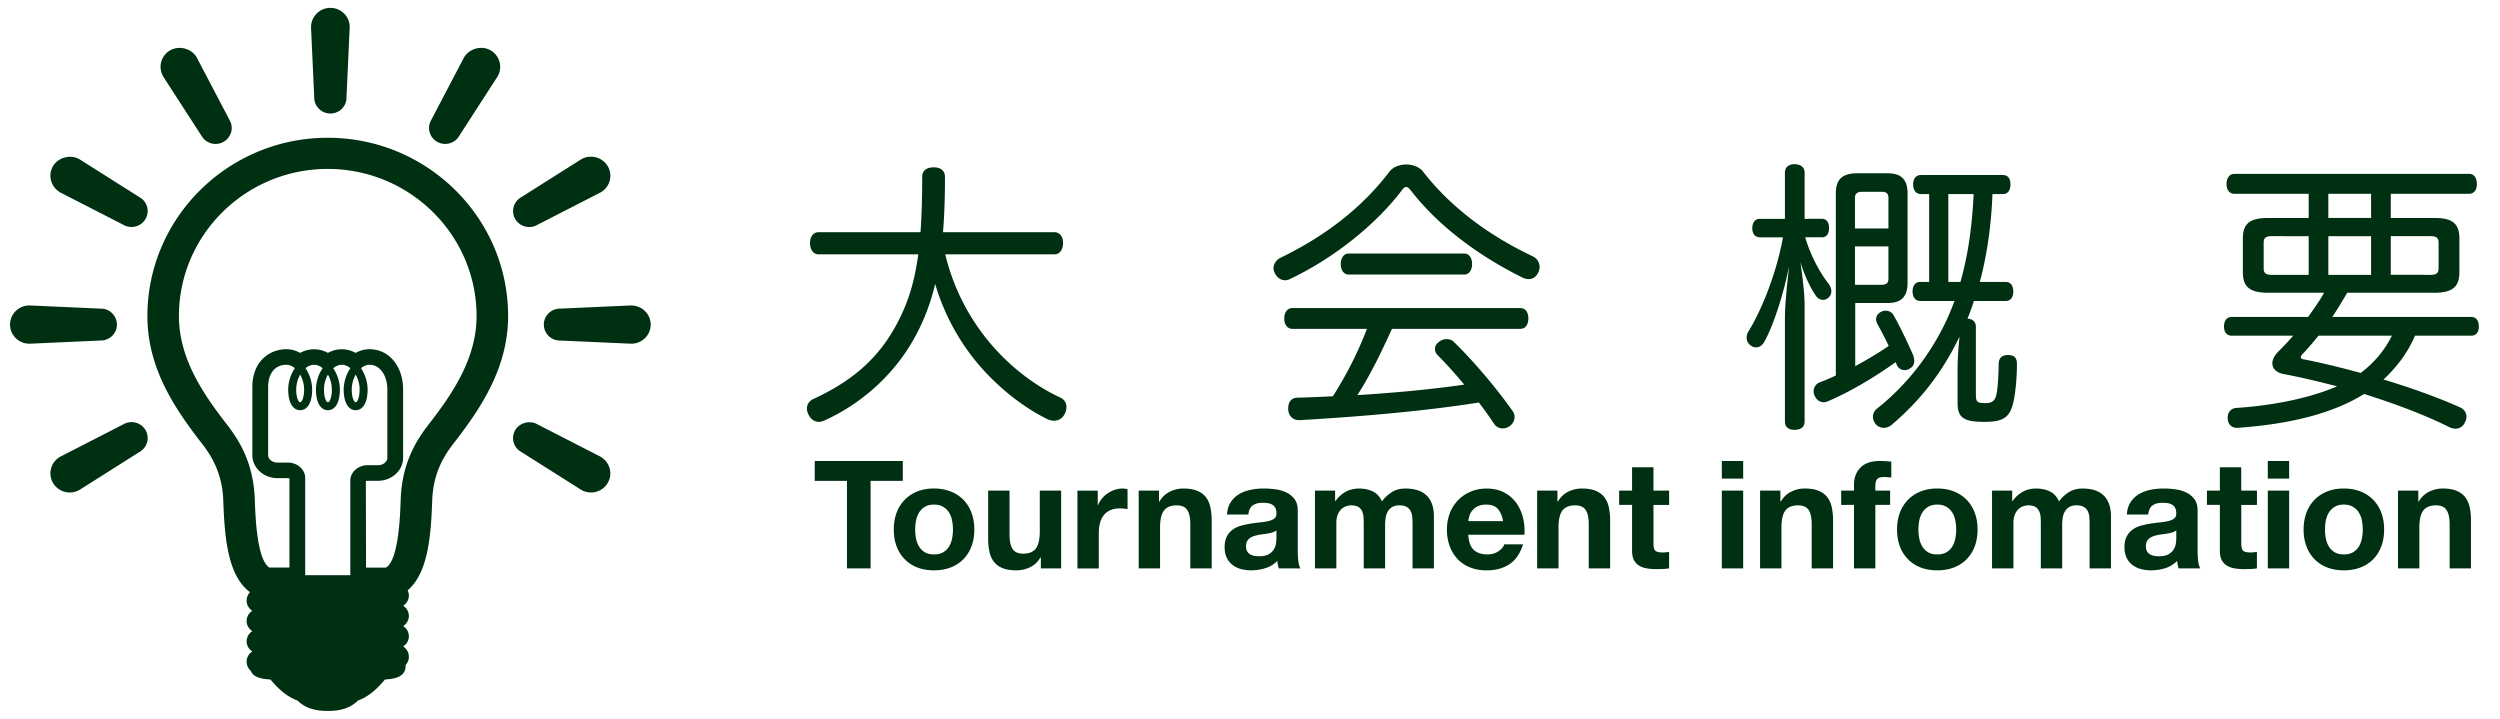
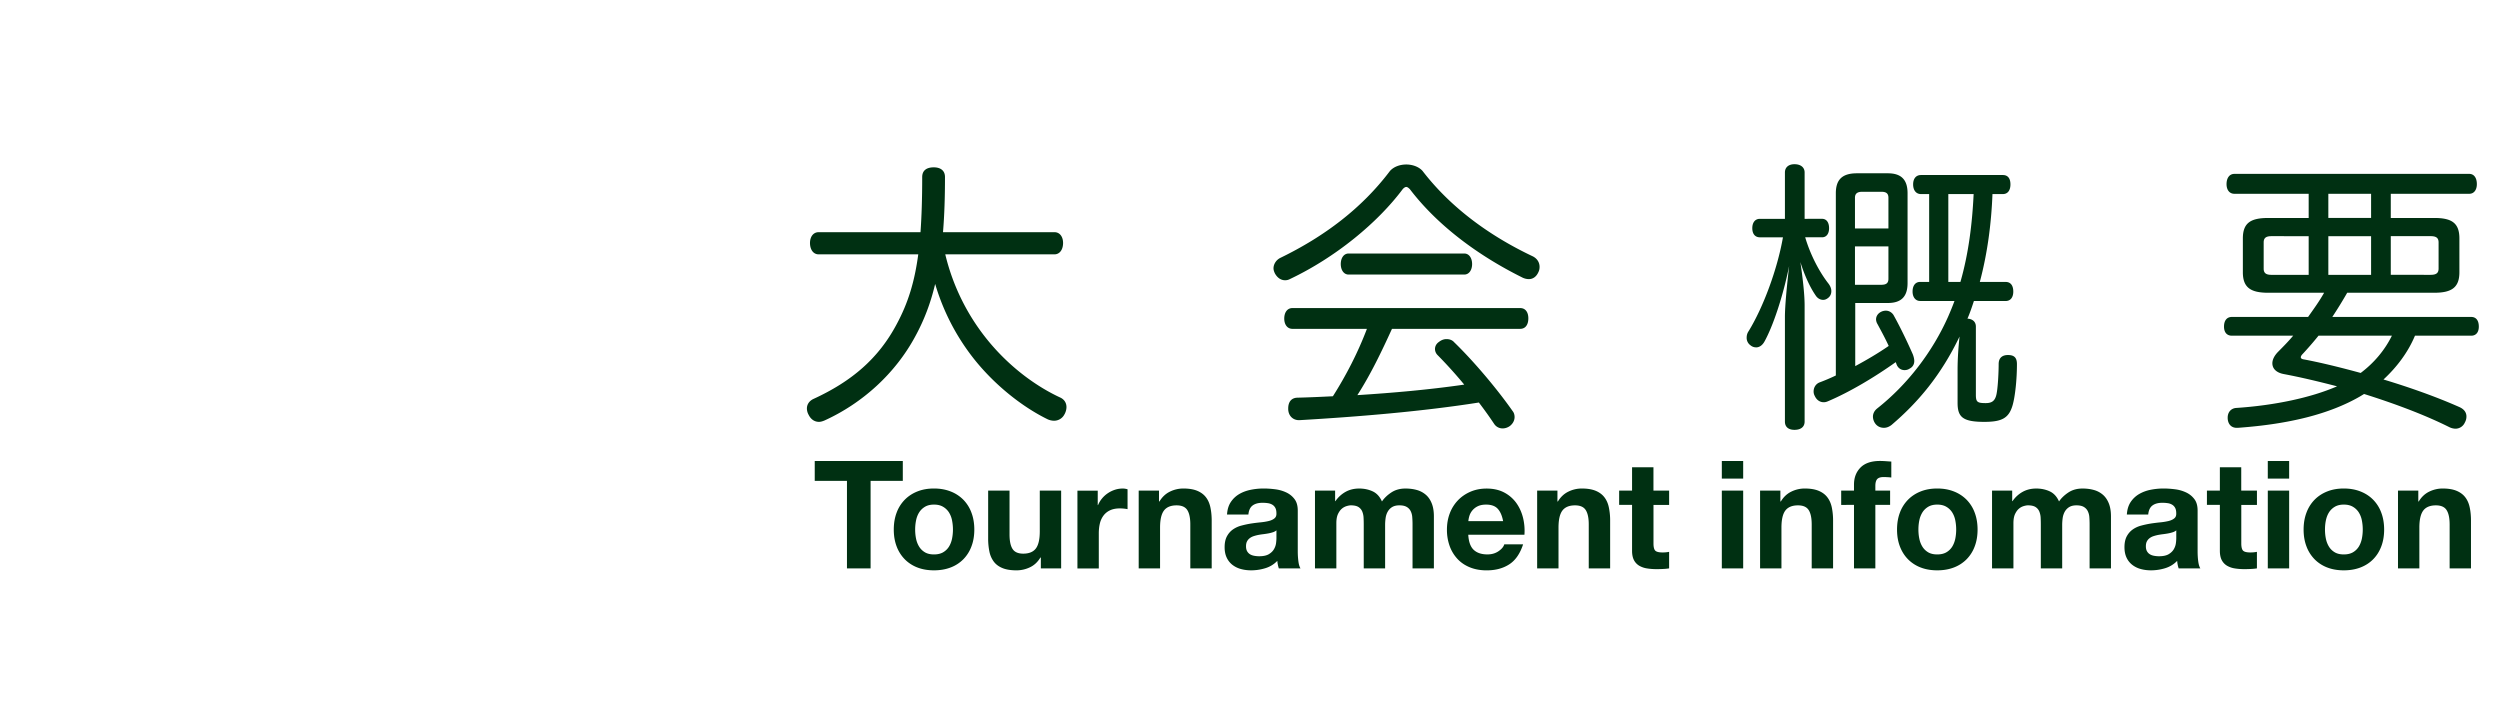
<svg xmlns="http://www.w3.org/2000/svg" width="320" height="92" viewBox="0 0 320 92">
  <g fill="#003012">
    <path d="M104.286 61.547v-2.542h11.273v2.542h-4.123v11.208h-3.025V61.547h-4.125zM114.769 65.619a4.69 4.69 0 0 1 1.041-1.654c.45-.456.989-.811 1.619-1.06.629-.251 1.335-.376 2.119-.376.781 0 1.491.125 2.129.376a4.62 4.62 0 0 1 1.629 1.06 4.641 4.641 0 0 1 1.038 1.654c.245.646.368 1.371.368 2.167s-.123 1.515-.368 2.155a4.634 4.634 0 0 1-1.038 1.646 4.533 4.533 0 0 1-1.629 1.051c-.638.243-1.348.365-2.129.365-.784 0-1.49-.122-2.119-.365a4.553 4.553 0 0 1-1.619-1.051 4.691 4.691 0 0 1-1.041-1.646c-.244-.643-.365-1.359-.365-2.155s.121-1.518.365-2.167zm2.487 3.332c.075.379.209.72.395 1.021.188.303.435.543.743.725.307.18.691.27 1.155.27.463 0 .852-.09 1.164-.27.315-.182.563-.422.754-.725.186-.302.316-.643.395-1.021a5.985 5.985 0 0 0 0-2.34 2.977 2.977 0 0 0-.395-1.021 2.203 2.203 0 0 0-.754-.722c-.312-.187-.701-.28-1.164-.28-.464 0-.85.096-1.155.28-.31.186-.557.426-.743.722s-.318.637-.395 1.021a5.89 5.89 0 0 0-.115 1.175c-.001.4.036.787.115 1.165zM133.228 72.755v-1.388h-.059c-.348.578-.797.996-1.349 1.252a3.987 3.987 0 0 1-1.695.386c-.732 0-1.335-.097-1.803-.289-.469-.19-.839-.464-1.107-.815a3.202 3.202 0 0 1-.569-1.291 8.18 8.18 0 0 1-.162-1.687v-6.124h2.736v5.623c0 .822.128 1.438.385 1.838.257.406.713.607 1.367.607.744 0 1.286-.223 1.618-.663.334-.443.502-1.173.502-2.188v-5.219h2.735v9.956l-2.599.002zM140.51 62.799v1.85h.04a3.26 3.26 0 0 1 .519-.855c.22-.264.471-.488.753-.675.282-.188.583-.33.905-.435.32-.103.654-.152 1.001-.152.18 0 .379.031.599.096v2.543a5.408 5.408 0 0 0-.983-.095c-.502 0-.928.084-1.271.25a2.189 2.189 0 0 0-.838.685 2.763 2.763 0 0 0-.455 1.011c-.09.388-.134.805-.134 1.252v4.487h-2.735v-9.956h2.6v-.004h-.001zM148.352 62.799v1.387h.059c.348-.576.797-.996 1.35-1.262a3.883 3.883 0 0 1 1.694-.395c.732 0 1.332.1 1.803.299.468.197.837.474 1.105.826.271.354.46.783.568 1.291.107.508.166 1.068.166 1.686v6.124h-2.737v-5.623c0-.821-.127-1.437-.384-1.84-.258-.403-.714-.606-1.37-.606-.745 0-1.284.223-1.618.664-.334.443-.5 1.174-.5 2.188v5.22h-2.735V62.8l2.599-.001zM157.544 64.262c.28-.423.641-.764 1.077-1.021.438-.257.93-.438 1.475-.548a8.3 8.3 0 0 1 1.646-.164c.502 0 1.011.035 1.523.104.514.069.98.209 1.405.413.425.205.771.491 1.041.857.271.363.403.85.403 1.453v5.181c0 .448.025.88.078 1.29.049.411.142.719.271.925h-2.774a4.173 4.173 0 0 1-.193-.963 3.517 3.517 0 0 1-1.543.942 6.116 6.116 0 0 1-1.81.271c-.474 0-.917-.058-1.329-.174a3.05 3.05 0 0 1-1.079-.539 2.517 2.517 0 0 1-.722-.925c-.174-.371-.261-.814-.261-1.328 0-.564.101-1.03.3-1.396.197-.363.455-.656.771-.875a3.358 3.358 0 0 1 1.079-.49c.403-.107.812-.195 1.224-.262.413-.062.813-.113 1.215-.152.396-.038.75-.098 1.06-.172.31-.078.553-.19.731-.34.179-.146.265-.36.25-.645 0-.296-.049-.531-.146-.704a1.045 1.045 0 0 0-.385-.403 1.527 1.527 0 0 0-.56-.191 4.608 4.608 0 0 0-.685-.049c-.539 0-.963.115-1.273.348-.308.229-.486.615-.539 1.154h-2.734c.039-.641.201-1.173.484-1.597zm5.404 3.861a4.434 4.434 0 0 1-.56.145c-.199.039-.408.07-.627.099-.217.024-.438.058-.654.096a5.339 5.339 0 0 0-.604.153c-.202.064-.375.15-.522.262a1.194 1.194 0 0 0-.357.414c-.09.167-.133.378-.133.635 0 .244.043.449.133.616.091.167.215.299.366.396.154.098.334.162.541.201.206.039.418.06.638.06.538 0 .954-.091 1.252-.271.295-.18.514-.396.653-.645.144-.25.229-.505.261-.763.032-.256.049-.463.049-.614v-1.021c-.118.098-.264.18-.436.237zM170.895 62.799v1.35h.039a3.842 3.842 0 0 1 1.301-1.193c.507-.282 1.089-.424 1.744-.424.629 0 1.203.121 1.726.363.519.244.912.676 1.185 1.291.297-.437.697-.82 1.203-1.153.508-.334 1.106-.501 1.803-.501.527 0 1.015.062 1.465.189a2.99 2.99 0 0 1 1.154.617c.322.281.572.651.752 1.107.18.455.271 1.005.271 1.646v6.663h-2.733v-5.643c0-.334-.015-.648-.039-.943a2.004 2.004 0 0 0-.213-.771 1.259 1.259 0 0 0-.513-.52c-.224-.129-.526-.193-.913-.193-.386 0-.697.075-.938.223a1.614 1.614 0 0 0-.557.578c-.136.236-.227.508-.271.81s-.066.606-.066.914v5.547h-2.736V67.17c0-.295-.006-.587-.021-.876a2.45 2.45 0 0 0-.162-.8 1.26 1.26 0 0 0-.481-.588c-.225-.146-.557-.223-.992-.223-.129 0-.299.029-.512.09a1.696 1.696 0 0 0-.615.324c-.198.16-.369.395-.512.693-.142.302-.211.695-.211 1.186v5.776h-2.736v-9.956l2.578.003zM188.62 70.367c.412.396 1.002.598 1.772.598.551 0 1.027-.139 1.426-.415.396-.274.643-.565.73-.877h2.41c-.389 1.194-.979 2.048-1.773 2.562-.797.516-1.758.771-2.891.771-.783 0-1.49-.124-2.119-.375s-1.162-.605-1.601-1.07a4.808 4.808 0 0 1-1.011-1.652 6.087 6.087 0 0 1-.355-2.119c0-.744.12-1.438.363-2.079a4.93 4.93 0 0 1 1.041-1.666c.449-.47.986-.838 1.609-1.106.623-.27 1.312-.403 2.07-.403.85 0 1.588.164 2.217.489a4.472 4.472 0 0 1 1.551 1.317c.404.554.697 1.185.877 1.89a6.94 6.94 0 0 1 .191 2.215h-7.188c.047.879.272 1.522.681 1.92zm3.093-5.239c-.326-.358-.824-.539-1.492-.539-.438 0-.799.074-1.09.222a2.038 2.038 0 0 0-1.055 1.242 3.271 3.271 0 0 0-.127.655h4.45c-.129-.692-.358-1.222-.686-1.58zM199.352 62.799v1.387h.06c.349-.576.797-.996 1.351-1.262a3.883 3.883 0 0 1 1.694-.395c.731 0 1.332.1 1.804.299.467.197.836.474 1.104.826.271.354.461.783.567 1.291a8.03 8.03 0 0 1 .166 1.686v6.124h-2.738v-5.623c0-.821-.127-1.437-.385-1.84-.256-.403-.711-.606-1.369-.606-.744 0-1.282.223-1.617.664-.336.443-.5 1.174-.5 2.188v5.22h-2.734V62.8l2.597-.001zM213.648 62.799v1.829h-2.002v4.931c0 .461.076.771.229.924.153.154.465.231.929.231.15 0 .301-.007.441-.019.141-.016.275-.034.402-.061v2.118a6.575 6.575 0 0 1-.771.076c-.282.014-.562.021-.83.021-.422 0-.825-.027-1.202-.088a2.822 2.822 0 0 1-1.003-.337 1.794 1.794 0 0 1-.685-.712c-.166-.308-.252-.713-.252-1.213v-5.874h-1.653v-1.829h1.653v-2.984h2.738v2.984l2.006.003zM220.393 61.259v-2.254h2.734v2.254h-2.734zm2.734 1.54v9.956h-2.734v-9.956h2.734zM227.889 62.799v1.387h.06c.347-.576.795-.996 1.349-1.262a3.886 3.886 0 0 1 1.694-.395c.731 0 1.332.1 1.804.299.469.197.836.474 1.104.826.271.354.461.783.57 1.291a8.24 8.24 0 0 1 .164 1.686v6.124h-2.736v-5.623c0-.821-.129-1.437-.385-1.84-.258-.403-.713-.606-1.369-.606-.744 0-1.283.223-1.619.664-.334.443-.5 1.174-.5 2.188v5.22h-2.735V62.8l2.599-.001zM235.672 64.628v-1.829h1.639v-.771c0-.887.275-1.61.828-2.176.553-.564 1.387-.849 2.504-.849.246 0 .488.011.732.028.245.02.482.035.713.049v2.041a8.473 8.473 0 0 0-1.002-.057c-.371 0-.641.086-.802.259-.157.174-.239.466-.239.877v.597h1.889v1.829h-1.889v8.127h-2.734v-8.127l-1.639.002zM243.186 65.619a4.675 4.675 0 0 1 1.041-1.654c.449-.456.99-.811 1.619-1.06.629-.251 1.336-.376 2.119-.376.782 0 1.492.125 2.129.376a4.648 4.648 0 0 1 1.629 1.06 4.643 4.643 0 0 1 1.039 1.654c.244.646.367 1.371.367 2.167s-.123 1.515-.367 2.155a4.636 4.636 0 0 1-1.039 1.646 4.56 4.56 0 0 1-1.629 1.051c-.637.243-1.347.365-2.129.365-.783 0-1.49-.122-2.119-.365a4.553 4.553 0 0 1-1.619-1.051c-.449-.455-.797-1.004-1.041-1.646s-.365-1.359-.365-2.155.12-1.518.365-2.167zm2.486 3.332c.078.379.209.72.395 1.021.188.303.436.543.742.725.309.18.691.27 1.156.27.461 0 .852-.09 1.166-.27a2.15 2.15 0 0 0 .752-.725c.186-.302.315-.643.395-1.021a6.063 6.063 0 0 0 0-2.34 2.977 2.977 0 0 0-.395-1.021 2.214 2.214 0 0 0-.752-.722c-.314-.187-.705-.28-1.166-.28-.465 0-.849.096-1.156.28s-.557.426-.742.722a3.124 3.124 0 0 0-.395 1.021c-.079.385-.115.775-.115 1.175s.037.787.115 1.165zM257.561 62.799v1.35h.039a3.836 3.836 0 0 1 1.299-1.193c.509-.282 1.088-.424 1.744-.424.631 0 1.205.121 1.726.363.521.244.914.676 1.185 1.291.297-.437.699-.82 1.205-1.153.508-.334 1.105-.501 1.803-.501.525 0 1.015.062 1.465.189a2.99 2.99 0 0 1 1.154.617c.319.281.571.651.752 1.107.18.455.271 1.005.271 1.646v6.663h-2.735v-5.643c0-.334-.013-.648-.037-.943a2.022 2.022 0 0 0-.213-.771 1.278 1.278 0 0 0-.511-.52c-.226-.129-.53-.193-.918-.193-.383 0-.694.075-.935.223a1.637 1.637 0 0 0-.559.578 2.368 2.368 0 0 0-.271.81 6.47 6.47 0 0 0-.065.914v5.547h-2.735V67.17c0-.295-.006-.587-.021-.876a2.4 2.4 0 0 0-.164-.8 1.247 1.247 0 0 0-.481-.588c-.223-.146-.555-.223-.99-.223-.129 0-.299.029-.514.09a1.688 1.688 0 0 0-.613.324c-.2.16-.368.395-.512.693-.142.302-.211.695-.211 1.186v5.776h-2.738v-9.956l2.58.003zM272.723 64.262a3.304 3.304 0 0 1 1.08-1.021 4.714 4.714 0 0 1 1.473-.548 8.338 8.338 0 0 1 1.646-.164c.504 0 1.01.035 1.521.104a4.63 4.63 0 0 1 1.406.413c.426.205.771.491 1.043.857.271.363.402.85.402 1.453v5.181c0 .448.023.88.077 1.29.052.411.144.719.271.925h-2.774a3.789 3.789 0 0 1-.19-.963 3.546 3.546 0 0 1-1.543.942 6.139 6.139 0 0 1-1.812.271c-.475 0-.918-.058-1.329-.174a3.036 3.036 0 0 1-1.078-.539 2.502 2.502 0 0 1-.724-.925c-.172-.371-.26-.814-.26-1.328 0-.564.101-1.03.299-1.396.197-.363.455-.656.771-.875.312-.219.674-.383 1.077-.49s.812-.195 1.224-.262a23.43 23.43 0 0 1 1.215-.152 7.73 7.73 0 0 0 1.06-.172c.31-.078.554-.19.731-.34.183-.146.264-.36.25-.645 0-.296-.049-.531-.146-.704a1.04 1.04 0 0 0-.386-.403 1.486 1.486 0 0 0-.559-.191 4.608 4.608 0 0 0-.685-.049c-.539 0-.964.115-1.272.348-.308.229-.486.615-.539 1.154h-2.734c.041-.641.203-1.173.485-1.597zm5.404 3.861a4.418 4.418 0 0 1-.559.145c-.198.039-.409.07-.629.099-.217.024-.436.058-.653.096a5.506 5.506 0 0 0-.604.153c-.201.064-.375.15-.521.262a1.181 1.181 0 0 0-.356.414c-.09.167-.133.378-.133.635 0 .244.043.449.133.616s.213.299.367.396c.153.098.334.162.539.201.207.039.418.06.637.06.539 0 .957-.091 1.254-.271.295-.18.513-.396.654-.645.141-.25.227-.505.258-.763a5.07 5.07 0 0 0 .049-.614v-1.021c-.118.098-.262.18-.436.237zM288.889 62.799v1.829h-2.004v4.931c0 .461.078.771.229.924.153.154.465.231.929.231.15 0 .301-.007.439-.019.143-.016.277-.034.404-.061v2.118a6.575 6.575 0 0 1-.771.076c-.284.014-.562.021-.83.021-.422 0-.825-.027-1.204-.088a2.8 2.8 0 0 1-1-.337 1.794 1.794 0 0 1-.688-.712c-.166-.308-.25-.713-.25-1.213v-5.874h-1.656v-1.829h1.656v-2.984h2.736v2.984l2.01.003zM290.277 61.259v-2.254h2.734v2.254h-2.734zm2.735 1.54v9.956h-2.734v-9.956h2.734zM295.229 65.619a4.671 4.671 0 0 1 1.039-1.654c.449-.456.99-.811 1.619-1.06.629-.251 1.336-.376 2.119-.376.782 0 1.493.125 2.129.376.637.249 1.18.604 1.629 1.06a4.643 4.643 0 0 1 1.039 1.654c.244.646.367 1.371.367 2.167s-.123 1.515-.367 2.155c-.242.644-.59 1.19-1.039 1.646s-.992.807-1.629 1.051c-.636.243-1.347.365-2.129.365-.783 0-1.49-.122-2.119-.365a4.553 4.553 0 0 1-1.619-1.051 4.673 4.673 0 0 1-1.039-1.646c-.246-.643-.367-1.359-.367-2.155s.12-1.518.367-2.167zm2.484 3.332c.078.379.209.72.395 1.021.188.303.435.543.744.725.308.18.691.27 1.154.27s.852-.09 1.166-.27a2.15 2.15 0 0 0 .752-.725c.186-.302.314-.643.395-1.021a6.064 6.064 0 0 0 0-2.34 2.977 2.977 0 0 0-.395-1.021 2.214 2.214 0 0 0-.752-.722c-.314-.187-.703-.28-1.166-.28s-.849.096-1.154.28a2.19 2.19 0 0 0-.744.722c-.186.296-.315.637-.395 1.021s-.115.775-.115 1.175.037.787.115 1.165zM309.543 62.799v1.387h.059c.347-.576.796-.996 1.349-1.262a3.9 3.9 0 0 1 1.694-.395c.734 0 1.334.1 1.804.299.467.197.838.474 1.106.826.271.354.461.783.567 1.291.109.508.164 1.068.164 1.686v6.124h-2.733v-5.623c0-.821-.129-1.437-.39-1.84-.256-.403-.711-.606-1.364-.606-.748 0-1.287.223-1.619.664-.334.443-.502 1.174-.502 2.188v5.22h-2.735V62.8l2.6-.001z" />
  </g>
  <g fill="#003012">
-     <path d="M41.951 17.634c-12.729 0-23.084 10.239-23.084 22.825 0 6.757 3.613 11.979 7.001 16.342 1.198 1.547 2.589 3.77 2.711 7.264.169 4.783.577 9.604 3.396 11.713v.05a1.573 1.573 0 0 0-.408 1.114c.023.517.305.967.729 1.238a1.567 1.567 0 0 0-.729 1.365c.023.518.305.969.73 1.239a1.575 1.575 0 0 0-.73 1.368c.023.514.306.964.729 1.236a1.564 1.564 0 0 0-.729 1.364c.021.437.214.826.524 1.104.37.93 1.562 1.037 2.316 1.106l.218.021c.01.013.021.023.03.037.583.679 1.77 2.058 3.416 2.647.719.674 1.718 1.336 3.879 1.336 2.158 0 3.158-.662 3.879-1.336 1.645-.591 2.83-1.967 3.412-2.646l.036-.041.217-.021c.87-.08 2.327-.214 2.427-1.626l.006-.225c.271-.295.425-.688.407-1.096a1.559 1.559 0 0 0-.728-1.264c.462-.3.75-.802.728-1.345a1.553 1.553 0 0 0-.728-1.263c.462-.297.749-.801.728-1.351a1.557 1.557 0 0 0-.728-1.256c.463-.298.749-.799.728-1.353a1.554 1.554 0 0 0-.154-.621c2.594-2.2 2.981-6.873 3.143-11.513.122-3.495 1.515-5.716 2.713-7.261 3.389-4.368 7.002-9.596 7.002-16.342-.001-12.57-10.357-22.809-23.087-22.809zm-3.53 34.871c.946 0 1.535-1.008 1.535-2.631 0-.953-.312-1.958-.854-2.746.332-.272.71-.435 1.098-.435.387 0 .765.16 1.096.435a4.966 4.966 0 0 0-.854 2.746c0 1.623.585 2.631 1.532 2.631.946 0 1.531-1.008 1.531-2.631 0-.952-.312-1.958-.854-2.746.332-.272.709-.435 1.099-.435.388 0 .766.16 1.096.435a4.99 4.99 0 0 0-.853 2.746c0 1.623.586 2.631 1.533 2.631.943 0 1.53-1.008 1.53-2.631 0-.952-.312-1.958-.853-2.746.332-.272.707-.435 1.097-.435 1.318 0 2.279 1.338 2.279 3.181v8.715c0 .527-.534.955-1.194.955H47.06c-1.228 0-2.222.888-2.222 1.974v12.108h-5.772V61.184c0-1.089-.997-1.975-2.223-1.975h-1.329c-.657 0-1.192-.429-1.192-.956v-8.714c0-1.756.892-2.846 2.325-2.846.389 0 .766.16 1.096.435a4.987 4.987 0 0 0-.853 2.746c0 1.623.587 2.631 1.531 2.631zm-.505-2.631a3.9 3.9 0 0 1 .509-1.921c.31.547.501 1.22.501 1.921 0 .951-.266 1.612-.505 1.612-.238 0-.505-.661-.505-1.612zm3.553 0c0-.701.191-1.374.506-1.919.312.545.504 1.218.504 1.919 0 .951-.265 1.612-.504 1.612-.24 0-.506-.661-.506-1.612zm3.555 0c0-.701.191-1.374.504-1.919.311.545.501 1.218.501 1.919 0 .951-.263 1.612-.501 1.612-.241 0-.504-.661-.504-1.612zm9.81 4.497c-1.564 2.015-3.382 4.921-3.545 9.554-.072 2.13-.268 7.749-1.875 8.726h-2.561l-.023-11.042c.019-.021.103-.069.229-.069h1.327c1.771 0 3.213-1.324 3.213-2.951v-8.715c0-2.999-1.81-5.175-4.298-5.175-.62 0-1.225.162-1.776.474a3.61 3.61 0 0 0-3.551 0 3.612 3.612 0 0 0-3.551 0 3.611 3.611 0 0 0-1.777-.474c-2.092 0-4.345 1.514-4.345 4.84v8.714c0 1.627 1.439 2.951 3.212 2.951h1.329c.118 0 .2.043.206-.009v11.453h-2.562c-1.604-.976-1.799-6.597-1.873-8.727-.162-4.63-1.979-7.537-3.543-9.552-2.983-3.847-6.168-8.411-6.168-13.913 0-10.385 8.546-18.834 19.049-18.834C52.453 21.625 61 30.074 61 40.459c0 5.507-3.184 10.068-6.166 13.912zM42.289 1.007A2.476 2.476 0 0 0 39.812 3.5l.41 8.99c0 1.125.927 2.04 2.065 2.04s2.062-.915 2.062-1.996l.414-9.078c.001-1.351-1.108-2.449-2.474-2.449zM25.171 7.336c-.652-1.124-2.233-1.55-3.383-.897a2.436 2.436 0 0 0-1.153 1.488c-.171.631-.082 1.291.271 1.896l4.902 7.583a2.074 2.074 0 0 0 3.78-.491 1.986 1.986 0 0 0-.185-1.512l-4.232-8.067zM17.909 25.273l-7.744-4.895c-1.144-.653-2.723-.229-3.385.897-.681 1.171-.272 2.672.947 3.365l8.077 4.143a2.075 2.075 0 0 0 2.819-.748c.275-.472.35-1.021.208-1.549a1.995 1.995 0 0 0-.922-1.213zM76.85 58.447l-8.08-4.143c-.951-.545-2.272-.193-2.823.75-.562.977-.224 2.226.722 2.762l7.744 4.895c.376.214.805.327 1.235.327a2.48 2.48 0 0 0 2.144-1.224c.683-1.166.281-2.666-.942-3.367zM14.965 41.546c0-1.125-.925-2.04-2.018-2.04h-.002l-9.182-.409c-1.366 0-2.478 1.1-2.478 2.449 0 1.351 1.11 2.448 2.478 2.448h.022l9.113-.408c1.142 0 2.067-.915 2.067-2.04zM80.768 39.098h-.002l-9.092.407c-1.139 0-2.062.916-2.062 2.041s.924 2.039 2.017 2.039h.002l9.137.408.045.001c1.365 0 2.476-1.098 2.476-2.448-.003-1.35-1.112-2.448-2.521-2.448zM16.837 54.032c-.359 0-.717.095-.991.253l-8.157 4.184a2.438 2.438 0 0 0-.905 3.346 2.493 2.493 0 0 0 3.421.874l7.669-4.85a2.032 2.032 0 0 0 .753-2.79 2.084 2.084 0 0 0-1.79-1.017zM67.739 29.059c.362 0 .722-.096.991-.254l8.16-4.183a2.442 2.442 0 0 0 .905-3.348 2.51 2.51 0 0 0-3.422-.871l-7.667 4.846a2.034 2.034 0 0 0-.757 2.79 2.08 2.08 0 0 0 1.79 1.02zM62.787 6.438c-1.143-.653-2.713-.249-3.404.936l-4.188 7.986a2.008 2.008 0 0 0-.208 1.548c.144.526.484.968.965 1.242.313.178.669.271 1.029.271.734 0 1.419-.39 1.764-.98l4.95-7.658a2.439 2.439 0 0 0-.908-3.345z" />
-   </g>
+     </g>
  <g fill="#003012">
    <path d="M120.995 32.559a27.562 27.562 0 0 0 5.615 11.212c2.664 3.204 5.939 5.643 9.07 7.099.576.255.828.729.828 1.237 0 .326-.107.691-.287.981a1.477 1.477 0 0 1-1.297.765c-.287 0-.611-.07-.898-.219-3.457-1.71-7.02-4.658-9.576-7.972a28.37 28.37 0 0 1-4.75-9.319c-.575 2.439-1.403 4.624-2.557 6.734-2.555 4.732-6.73 8.52-11.59 10.738-.252.108-.504.183-.722.183-.504 0-1.008-.255-1.331-.91a1.671 1.671 0 0 1-.216-.801c0-.511.287-.946.791-1.201 5.004-2.293 8.388-5.242 10.691-9.574 1.475-2.729 2.303-5.46 2.771-8.954h-12.741c-.722 0-1.117-.653-1.117-1.457 0-.764.396-1.382 1.117-1.382h13.028c.146-2.039.218-4.369.218-7.062 0-.874.61-1.237 1.475-1.237.9 0 1.441.438 1.441 1.237 0 2.548-.072 4.878-.253 7.062h14.255c.719 0 1.114.618 1.114 1.382 0 .804-.396 1.457-1.114 1.457h-13.965v.001zM180.008 21.055c.791 0 1.619.292 2.088.838 3.67 4.771 8.711 8.372 14.108 10.922.575.291.862.801.862 1.346 0 .22-.034.438-.143.656-.252.582-.688.909-1.226.909-.287 0-.61-.072-.937-.255-5.615-2.803-10.765-6.625-14.291-11.248-.18-.182-.324-.292-.467-.292-.146 0-.289.11-.436.255-3.202 4.296-8.564 8.737-14.469 11.54a1.267 1.267 0 0 1-.613.146c-.504 0-.971-.291-1.295-.874-.105-.219-.18-.438-.18-.655 0-.546.358-1.092.899-1.347 5.614-2.73 10.401-6.333 14.002-11.104.477-.545 1.27-.837 2.098-.837zm-1.836 21.041c-1.332 2.911-2.701 5.787-4.429 8.481 4.569-.29 9.144-.691 13.679-1.347a58.562 58.562 0 0 0-3.42-3.787 1.118 1.118 0 0 1-.324-.765c0-.363.182-.691.504-.91.324-.255.647-.363.973-.363.359 0 .722.108.975.399 2.592 2.514 5.543 6.042 7.484 8.811.182.218.253.509.253.764 0 .438-.218.838-.576 1.129-.286.22-.647.328-.937.328a1.28 1.28 0 0 1-1.08-.546 52.622 52.622 0 0 0-1.979-2.768c-7.128 1.129-15.369 1.818-22.966 2.258h-.071c-.72 0-1.33-.51-1.367-1.385v-.108c0-.837.396-1.349 1.151-1.383 1.513-.037 3.06-.108 4.569-.183 1.729-2.729 3.205-5.605 4.355-8.629h-9.537c-.647 0-1.045-.546-1.045-1.311 0-.801.396-1.348 1.045-1.348h29.156c.684 0 1.043.547 1.043 1.312 0 .801-.359 1.347-1.043 1.347l-16.413.004zm9.25-9.647c.646 0 1.008.619 1.008 1.347 0 .729-.359 1.348-1.008 1.348h-14.793c-.648 0-1.011-.618-1.011-1.348 0-.728.36-1.347 1.011-1.347h14.793zM233.223 28.009c.576 0 .899.473.899 1.201 0 .691-.323 1.164-.899 1.164h-2.158c.685 2.33 1.871 4.515 2.986 5.935.217.29.36.618.36.946s-.108.618-.36.837c-.215.183-.433.291-.685.291-.358 0-.722-.182-.974-.583-.756-1.092-1.475-2.729-1.942-4.259.252 1.747.541 3.969.541 5.57v14.852c0 .691-.505 1.057-1.298 1.057-.756 0-1.223-.363-1.223-1.057v-13.36c0-1.49.252-4.004.539-6.552-.791 3.933-2.088 7.754-3.168 9.684-.287.51-.685.729-1.043.729-.252 0-.504-.073-.722-.255a1.167 1.167 0 0 1-.504-.983c0-.29.071-.582.252-.836 1.873-3.059 3.672-7.899 4.394-12.014h-2.953c-.611 0-.971-.437-.971-1.164 0-.729.357-1.201.971-1.201h3.205v-5.935c0-.654.467-1.057 1.223-1.057.793 0 1.298.401 1.298 1.057v5.935l2.232-.002zm4.248 18.855c1.478-.801 2.916-1.639 4.283-2.584-.468-1.021-1.009-2.003-1.439-2.804a1.24 1.24 0 0 1-.18-.583c0-.399.215-.764.647-.982.215-.108.433-.146.61-.146.396 0 .756.219.971.546.975 1.747 1.908 3.749 2.484 5.061.106.291.18.582.18.837 0 .4-.18.766-.609.982a1.108 1.108 0 0 1-.648.183c-.432 0-.828-.255-1.008-.728-.035-.109-.072-.185-.107-.293-2.663 1.894-5.866 3.822-8.711 5.023-.18.073-.323.11-.504.11-.469 0-.899-.256-1.151-.805a1.173 1.173 0 0 1-.146-.58c0-.511.289-.981.793-1.164a25.596 25.596 0 0 0 2.051-.875V24.731c0-1.783.865-2.549 2.701-2.549h3.959c1.729 0 2.521.838 2.521 2.549v11.504c0 1.711-.79 2.548-2.521 2.548h-4.176v8.081zm4.248-17.619v-3.931c0-.583-.324-.766-.9-.766h-2.446c-.575 0-.937.183-.937.766v3.931h4.283zm-.937 7.208c.573 0 .937-.146.937-.765v-4.15h-4.283v4.915h3.346zm14.254-11.612c-.146 3.786-.647 7.608-1.62 11.248h3.312c.647 0 .973.476.973 1.239 0 .689-.323 1.2-.973 1.2h-4.068c-.252.765-.504 1.528-.825 2.257.646.037 1.077.399 1.077 1.02v8.737c0 .909.184 1.056 1.261 1.056.793 0 1.188-.291 1.369-1.094.181-.8.286-2.766.286-3.895 0-.874.541-1.166 1.188-1.166.793 0 1.152.327 1.152 1.166 0 1.894-.216 4.041-.539 5.205-.47 1.675-1.332 2.185-3.638 2.185-2.771 0-3.421-.619-3.421-2.438v-4.224c0-1.456.109-2.912.253-4.26-2.375 4.95-5.291 8.409-8.712 11.321-.286.219-.609.362-.971.362-.396 0-.793-.146-1.08-.51a1.555 1.555 0 0 1-.324-.91c0-.399.182-.765.541-1.056 3.923-3.094 7.091-7.281 9.07-11.721.287-.656.576-1.349.828-2.039h-4.394c-.61 0-.972-.511-.972-1.2 0-.766.359-1.239.972-1.239h1.151V24.841h-1.043c-.647 0-1.008-.51-1.008-1.235 0-.729.358-1.202 1.008-1.202h10.476c.646 0 .972.438.972 1.202 0 .727-.324 1.235-.972 1.235h-1.329zm-5.651 0v11.248h1.549c1.043-3.64 1.512-7.462 1.691-11.248h-3.24zM300.441 37.473a56.172 56.172 0 0 1-1.907 3.096h17.781c.612 0 .973.437.973 1.236 0 .729-.358 1.164-.973 1.164h-7.199c-.897 2.148-2.34 4.041-4.03 5.606 3.385 1.02 6.768 2.222 9.719 3.53.647.291.899.729.899 1.201 0 .291-.071.545-.217.803a1.306 1.306 0 0 1-1.188.764 1.89 1.89 0 0 1-.756-.184c-3.275-1.638-7.128-3.059-10.941-4.26-.182.11-.36.221-.541.327-3.852 2.224-8.998 3.532-15.621 4.005h-.145c-.722 0-1.115-.51-1.152-1.201v-.107c0-.691.433-1.201 1.115-1.237 4.896-.327 9.539-1.311 12.887-2.767-2.375-.619-4.68-1.165-6.803-1.566-1.009-.182-1.479-.727-1.479-1.382 0-.475.253-.984.757-1.494.647-.654 1.298-1.309 1.907-2.038h-7.846c-.647 0-1.008-.437-1.008-1.164 0-.765.357-1.236 1.008-1.236h9.754c.721-1.021 1.438-2.003 2.051-3.096h-7.161c-2.269 0-3.239-.691-3.239-2.621V30.52c0-1.966.973-2.619 3.239-2.619h5.185v-3.096h-9.504c-.646 0-1.009-.509-1.009-1.237 0-.766.36-1.311 1.009-1.311h30.057c.613 0 .974.51.974 1.311 0 .729-.358 1.237-.974 1.237H306.02V27.9h5.58c2.231 0 3.203.653 3.203 2.619v4.332c0 1.93-.972 2.621-3.203 2.621l-11.159.001zm-9.683-7.244c-.648 0-1.008.182-1.008.801v3.35c0 .618.357.8 1.008.8h4.752v-4.95l-4.752-.001zm6.012 12.74a43.66 43.66 0 0 1-2.053 2.366c-.145.146-.215.293-.215.401 0 .107.105.218.323.255 2.157.399 4.681 1.019 7.343 1.747 1.691-1.274 3.061-2.876 3.995-4.771l-9.393.002zm6.73-15.07v-3.096h-5.473v3.096h5.473zm0 7.28V30.23h-5.473v4.949h5.473zm7.596 0c.685 0 1.043-.182 1.043-.8v-3.35c0-.619-.358-.802-1.043-.802h-5.076v4.95l5.076.002z" />
  </g>
</svg>